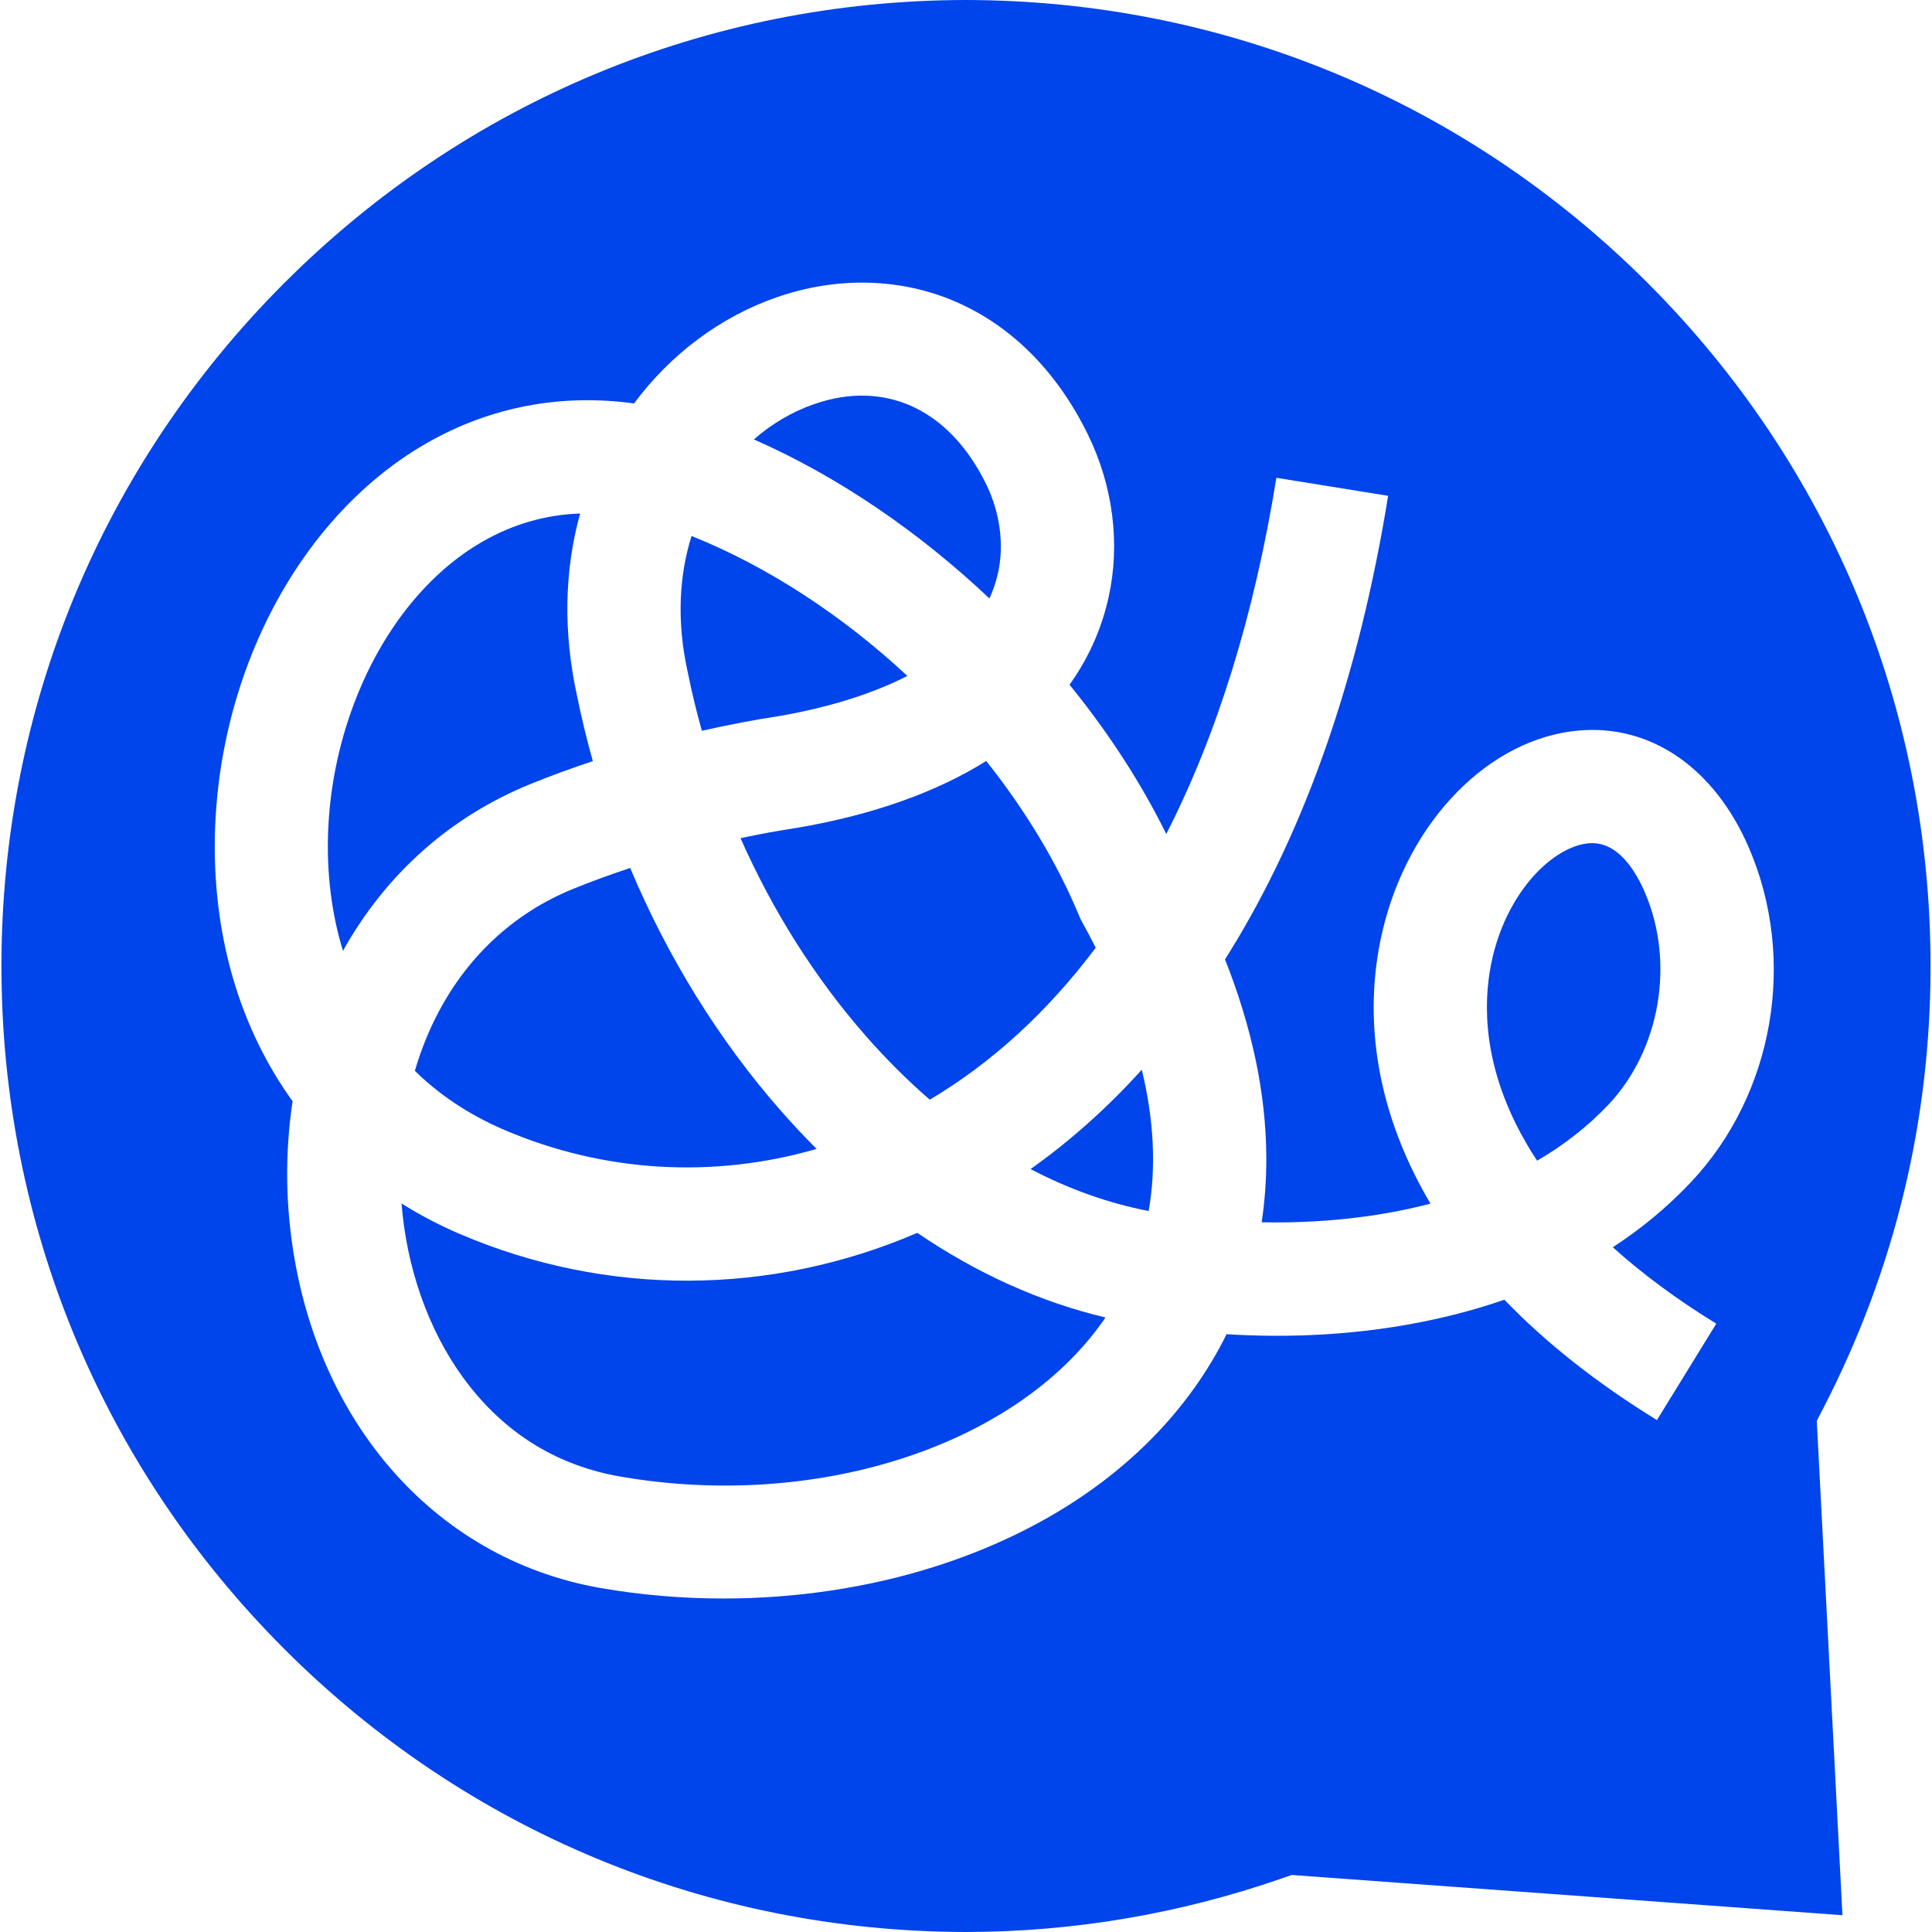
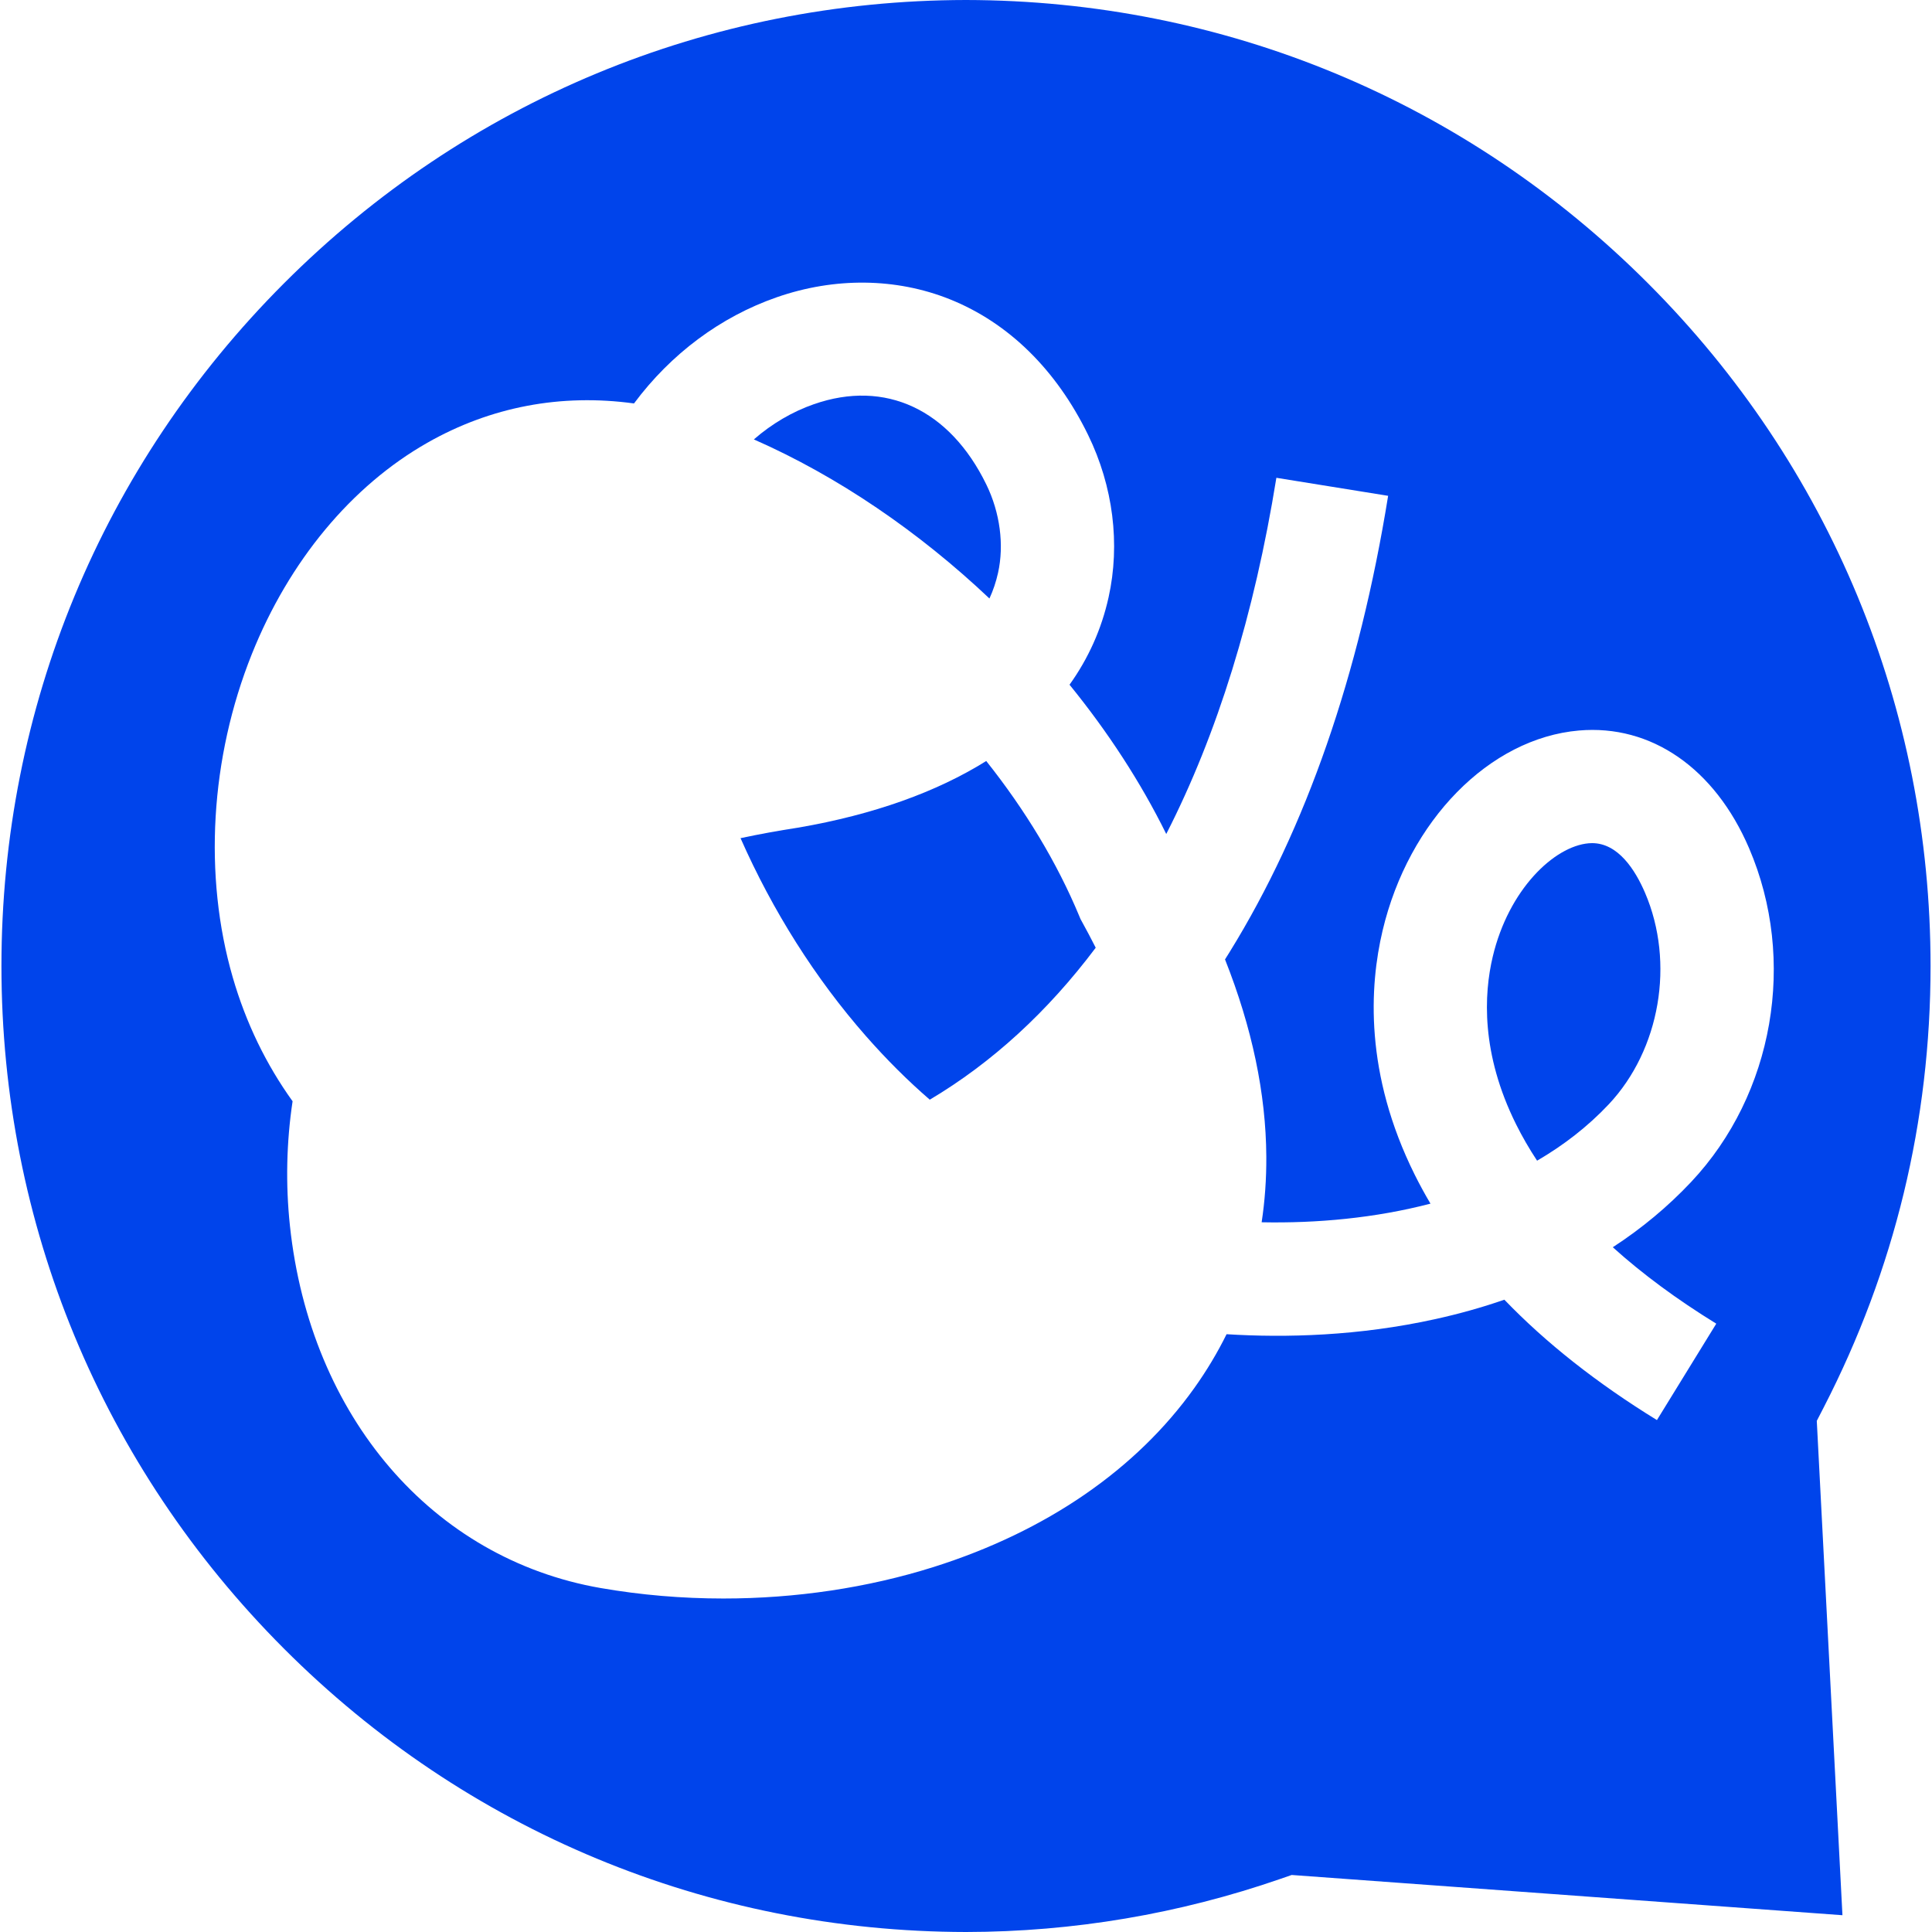
<svg xmlns="http://www.w3.org/2000/svg" fill="#0044EB" id="Capa_1" enable-background="new 0 0 512 512" height="512" viewBox="0 0 512 512" width="512">
  <g>
-     <path d="m182.292 178.278c1.038 5.163 2.279 10.299 3.711 15.383 6.933-1.572 13.886-2.898 20.733-3.944 13.039-2.271 24.593-5.907 33.725-10.593-17.103-15.908-36.844-28.919-57.194-37.082-3.26 10.377-3.996 22.53-1.034 35.963z" />
-     <path d="m115.263 270.075c-2.142 4.334-3.921 8.93-5.323 13.708 6.115 5.994 13.885 11.453 23.754 15.672 26.456 11.309 55.474 12.904 82.716 5.019-3.208-3.206-6.353-6.562-9.433-10.066-16.438-18.705-30.037-40.726-39.972-64.386-5.167 1.707-10.2 3.548-15.028 5.504-16.061 6.503-28.757 18.451-36.714 34.549z" />
-     <path d="m140.716 207.719c5.272-2.135 10.76-4.147 16.389-6.017-1.618-5.745-3.021-11.546-4.197-17.376-3.68-16.788-3.365-33.148.838-48.237-9.04.302-17.621 2.747-25.679 7.333-14.214 8.09-26.101 22.668-33.471 41.05-8.589 21.421-10.082 45.553-4.095 66.208.125.43.254.865.389 1.303 11.358-20.379 28.49-35.624 49.826-44.264z" />
    <path d="m264.492 151.815c1.653-7.437.524-15.966-3.098-23.399-9.707-19.926-26.789-27.893-45.694-21.303-5.669 1.974-11.095 5.138-15.919 9.337 22.271 9.793 43.753 24.491 62.431 42.157.995-2.161 1.754-4.422 2.28-6.792z" />
    <path d="m211.714 219.302-.305.049c-5.013.763-10.086 1.691-15.159 2.771 8.51 19.26 19.795 37.159 33.262 52.482 5.425 6.174 11.065 11.787 16.888 16.824 16.492-9.798 31.223-23.293 43.975-40.271-1.142-2.268-2.35-4.555-3.62-6.854l-.402-.729-.32-.769c-5.933-14.273-14.403-28.222-24.671-41.13-13.136 8.21-29.83 14.192-49.648 17.627z" />
-     <path d="m121.902 327.041c-5.453-2.331-10.624-5.044-15.489-8.111.072.918.158 1.838.255 2.755 1.839 17.252 8.147 33.462 17.761 45.645 10.329 13.089 23.746 21.149 39.879 23.958 51.668 8.988 104.215-7.811 127.774-40.869.3-.421.595-.843.884-1.268-17.353-4.129-34.11-11.685-49.866-22.432-38.842 16.715-82.225 16.982-121.198.322z" />
    <path d="m483.32 372.947c18.777-36.479 28.298-75.827 28.298-116.947 0-68.317-26.587-132.562-74.862-180.901-48.271-48.333-112.473-75.004-180.777-75.099-68.262.095-132.463 26.766-180.734 75.099-48.276 48.339-74.862 112.584-74.862 180.901 0 68.316 26.587 132.562 74.862 180.9 48.271 48.334 112.472 75.005 180.776 75.1 28.408-.04 56.472-4.783 83.371-14.099l2.92-1.012 145.955 10.663-6.8-131.006zm-28.491-22.16-15.725 25.549c-15.929-9.805-29.435-20.467-40.434-31.902-5.805 2.016-11.889 3.728-18.244 5.131-20.351 4.497-39.684 4.992-55.372 4.015-2.43 4.918-5.278 9.673-8.541 14.25-15.406 21.618-39.272 38.015-69.018 47.418-17.561 5.551-36.658 8.374-55.791 8.374-10.928 0-21.865-.92-32.542-2.779-44.623-7.768-76.938-45.44-82.326-95.977-1.179-11.062-.92-22.22.702-33.021-6.992-9.717-12.353-20.74-15.852-32.812-7.815-26.963-5.969-58.208 5.063-85.725 9.885-24.652 26.391-44.525 46.478-55.958 16.83-9.578 35.457-13.078 54.787-10.433 9.765-13.116 22.875-22.929 37.818-28.134 15.363-5.35 31.65-5.167 45.86.519 15.558 6.225 28.238 18.665 36.672 35.976 6.634 13.617 8.557 28.906 5.413 43.05-1.877 8.439-5.357 16.174-10.341 23.13 10.148 12.474 18.861 25.824 25.631 39.56 13.543-26.484 23.338-58.146 29.184-94.396l29.617 4.775c-7.656 47.477-21.762 88.109-41.924 120.771-.433.699-.866 1.395-1.304 2.087 7.175 18.102 10.847 35.599 10.943 52.251.035 5.952-.379 11.76-1.237 17.41 14.671.297 30.115-1.119 44.742-4.938-1.489-2.515-2.875-5.058-4.156-7.629-13.371-26.844-12.021-50.021-8.533-64.735 6.912-29.164 28.312-50.968 52.04-53.021 19.138-1.658 35.99 10.001 45.083 31.187 12.716 29.629 6.546 65.175-15.354 88.45-6.142 6.528-13.072 12.3-20.765 17.302 7.832 7.064 16.985 13.828 27.426 20.255z" />
    <path d="m421.917 223.439c-.292 0-.589.013-.89.039-9.191.795-21.219 12.253-25.437 30.051-2.345 9.894-3.173 25.634 6.195 44.441 1.619 3.252 3.473 6.46 5.558 9.622 6.994-4.07 13.41-9.007 18.976-14.923 13.624-14.48 17.586-37.534 9.635-56.062-2.611-6.085-7.135-13.168-14.037-13.168z" />
-     <path d="m273.114 309.812c10.143 5.321 20.622 9.056 31.296 11.119 2.017-11.577 1.407-24.116-1.821-37.448-9.083 10.053-18.924 18.845-29.475 26.329z" />
  </g>
</svg>